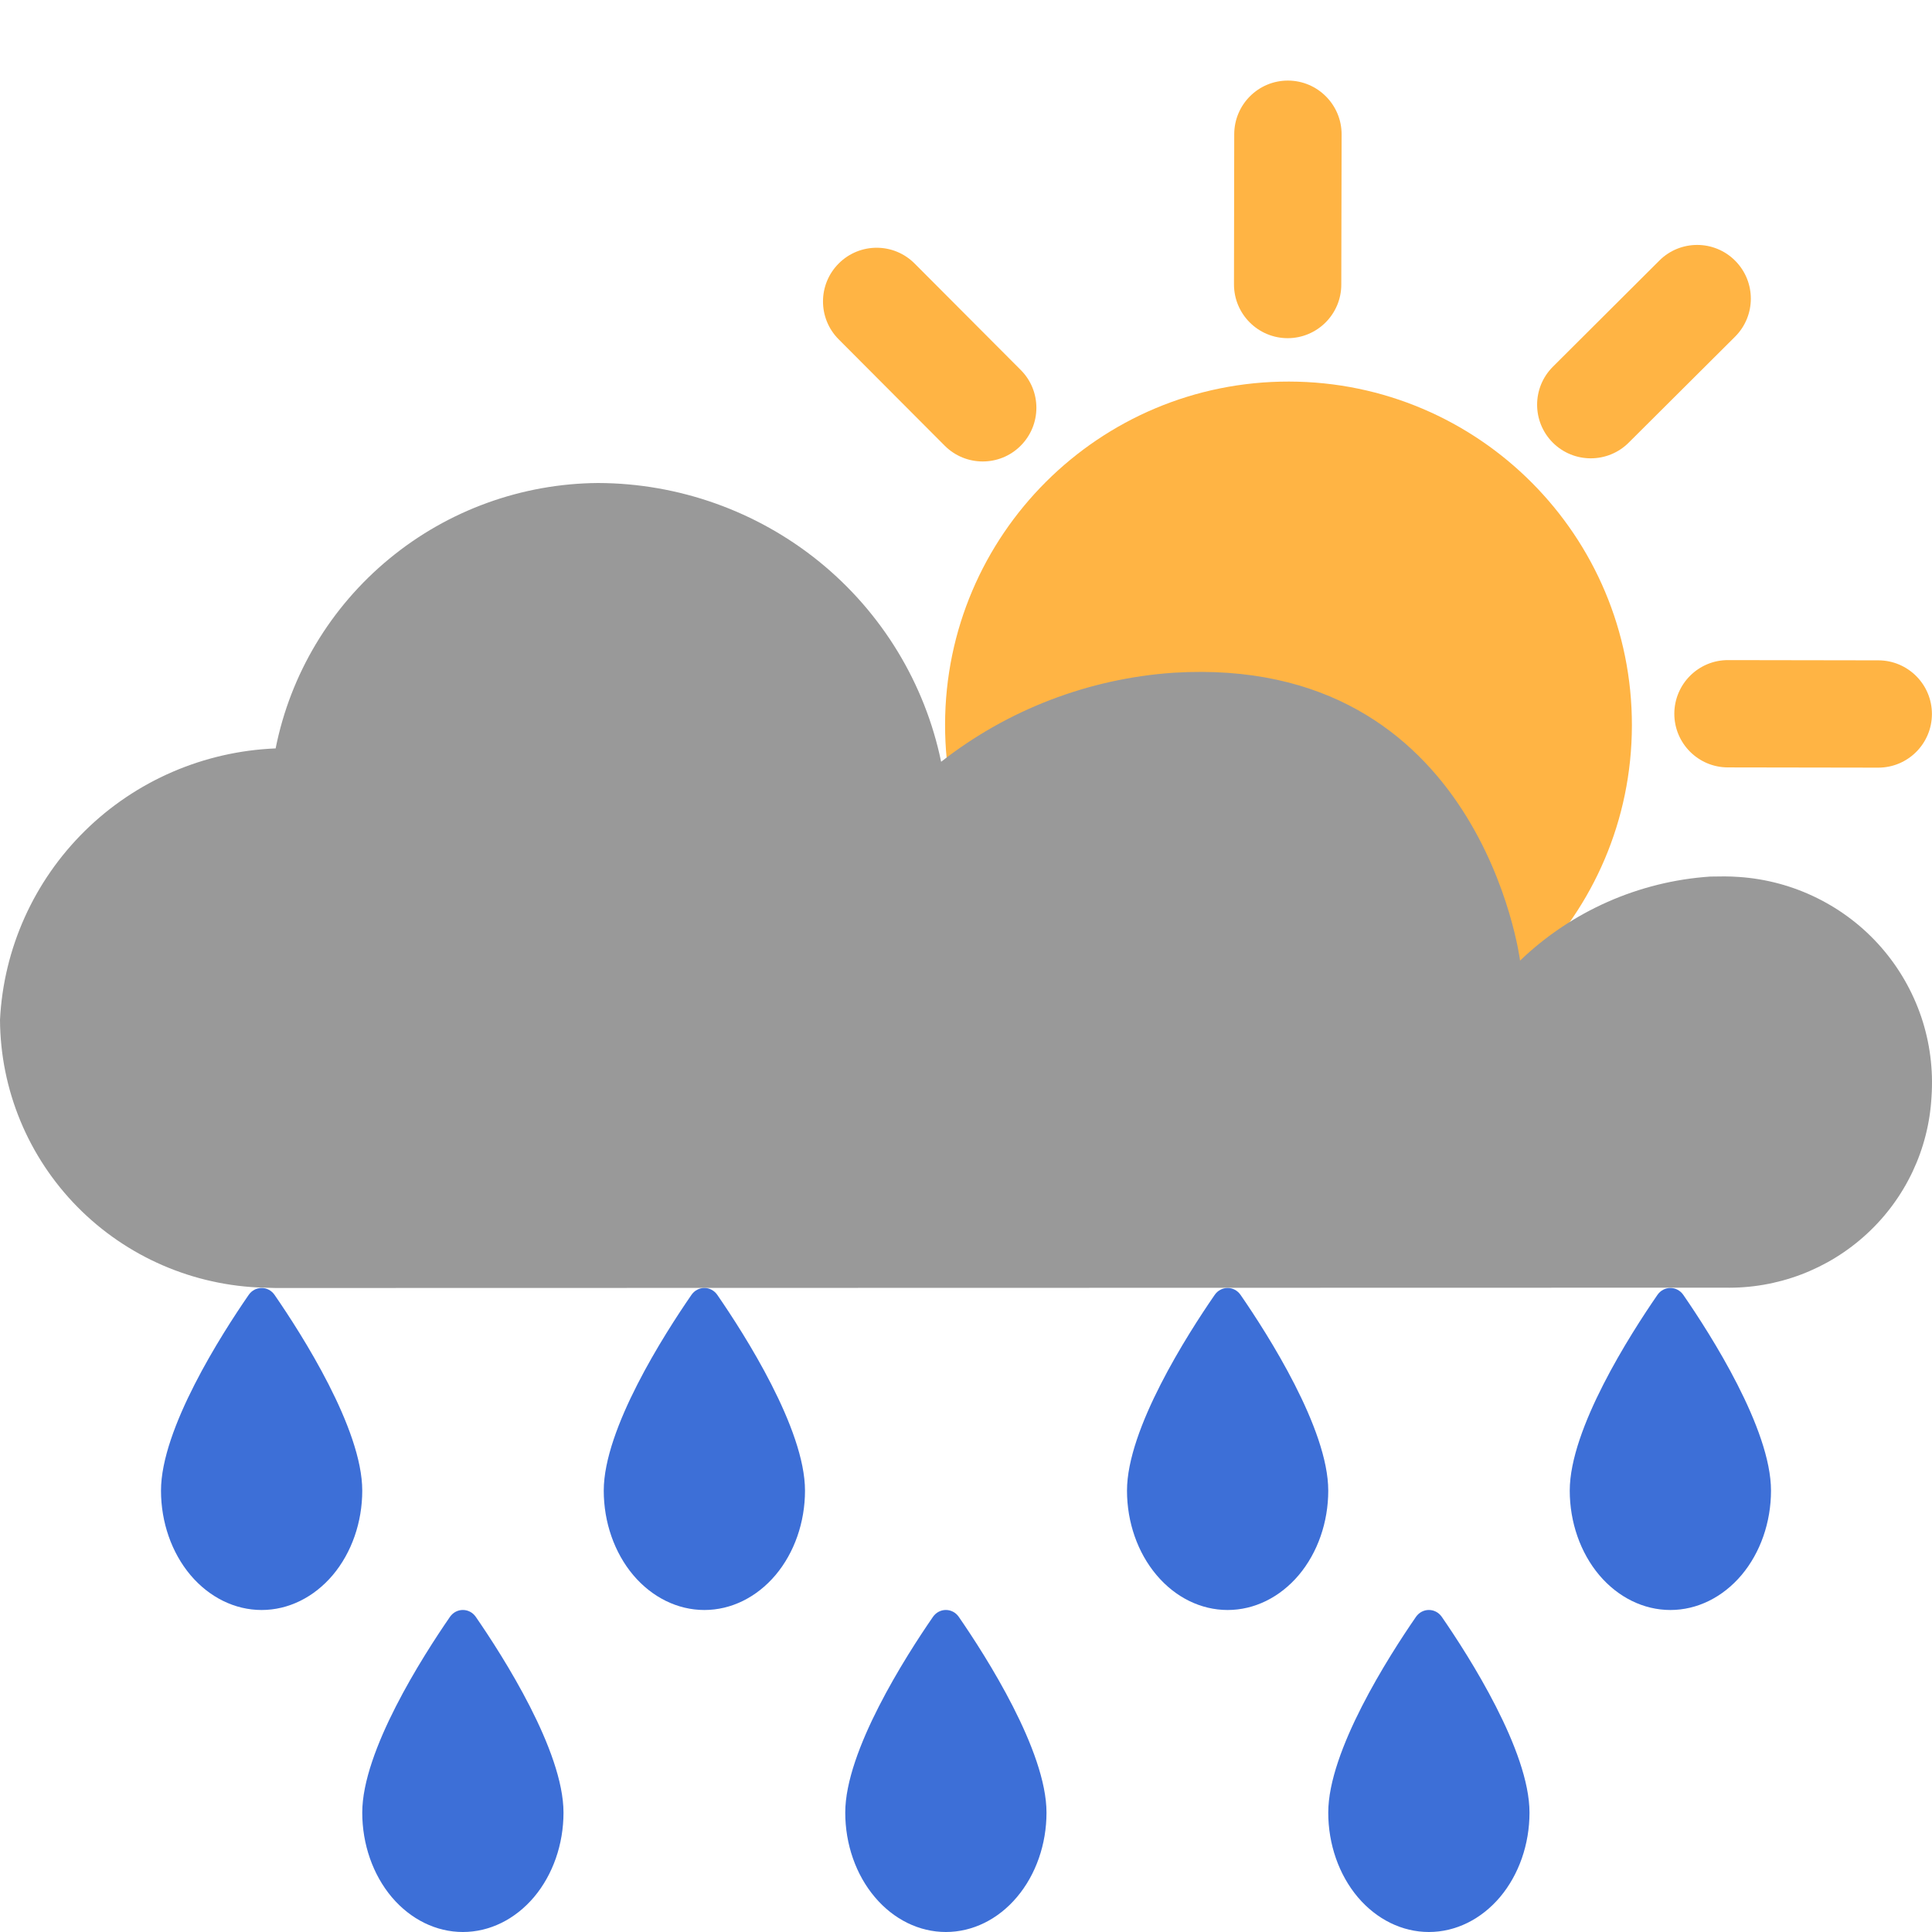
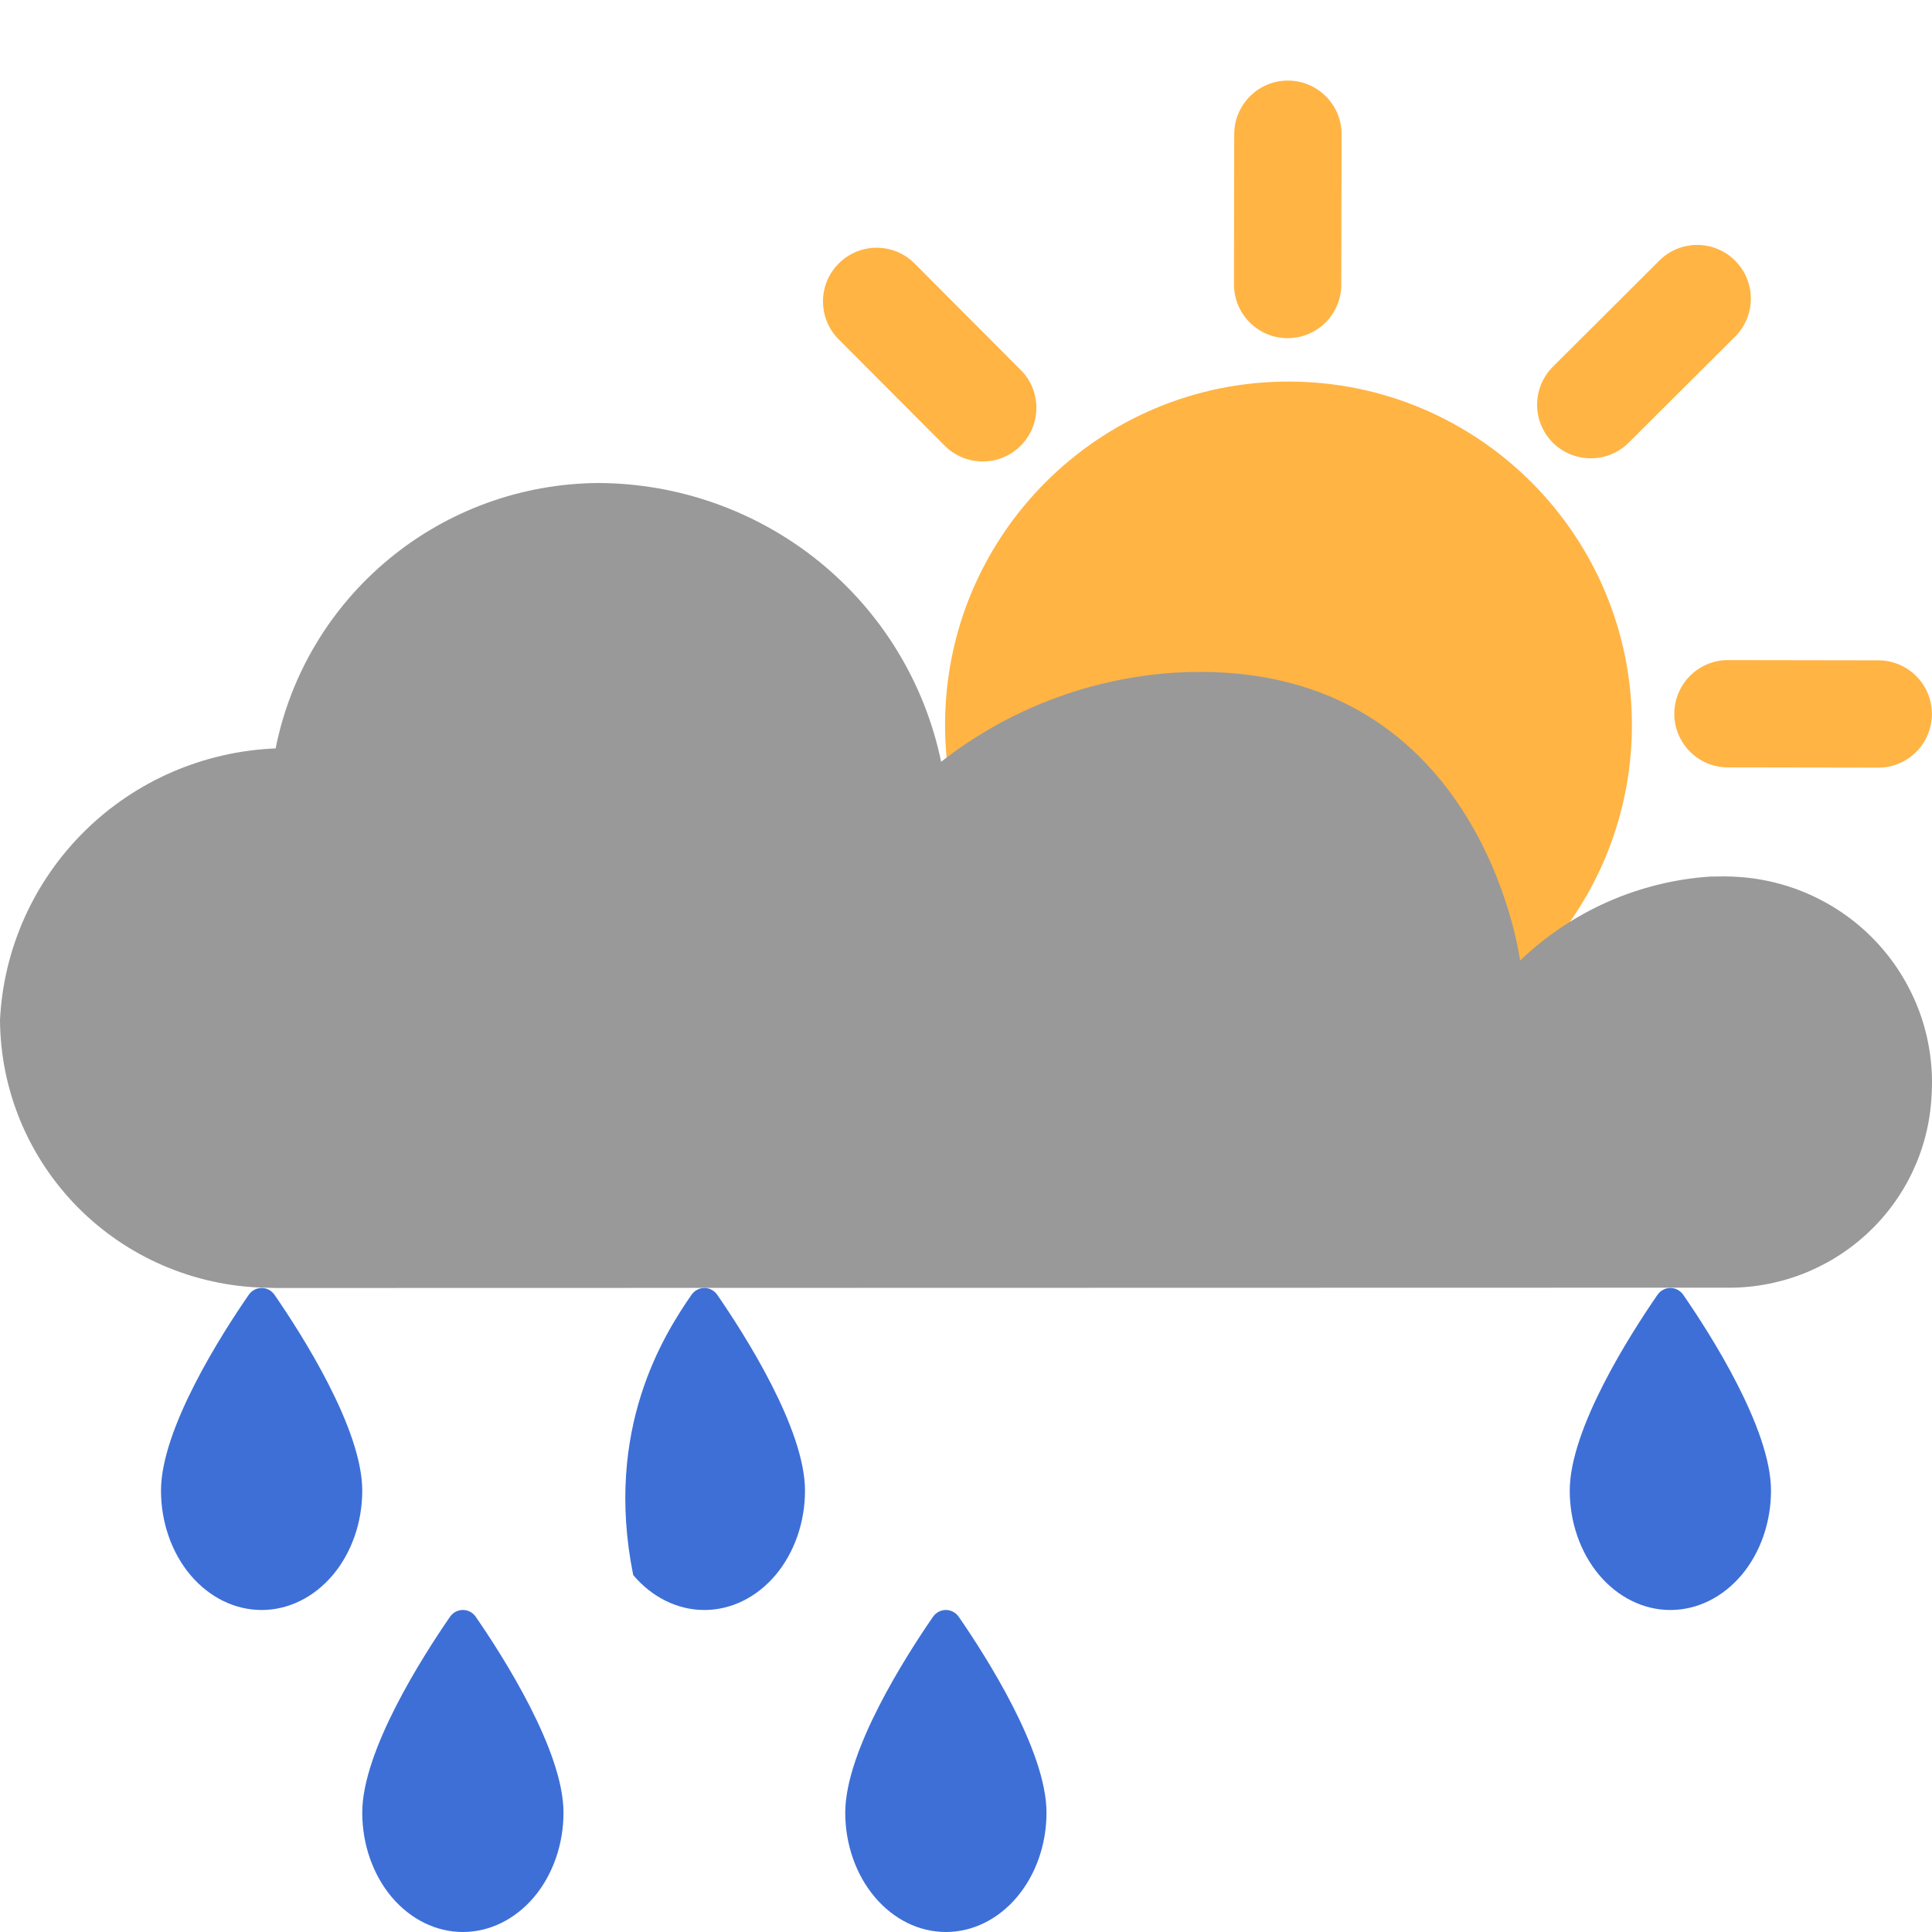
<svg xmlns="http://www.w3.org/2000/svg" width="24" height="24" viewBox="0 0 24 24" fill="none">
  <path d="M15.999 13.272C13.643 13.268 11.736 11.355 11.74 8.999C11.744 6.643 13.657 4.736 16.013 4.74C18.369 4.744 20.276 6.657 20.272 9.013C20.268 11.37 18.355 13.276 15.999 13.272Z" fill="#FFB444" />
  <path fill-rule="evenodd" clip-rule="evenodd" d="M10.42 3.272C10.681 3.012 11.103 3.013 11.362 3.274L12.68 4.596C12.94 4.856 12.939 5.278 12.678 5.538C12.418 5.798 11.996 5.797 11.736 5.537L10.418 4.215C10.158 3.954 10.159 3.532 10.42 3.272Z" fill="#FFB444" />
  <path fill-rule="evenodd" clip-rule="evenodd" d="M19.289 5.498C19.029 5.237 19.03 4.815 19.291 4.555L20.613 3.237C20.873 2.977 21.296 2.978 21.555 3.239C21.815 3.5 21.814 3.922 21.554 4.182L20.232 5.499C19.971 5.759 19.549 5.758 19.289 5.498Z" fill="#FFB444" />
  <path fill-rule="evenodd" clip-rule="evenodd" d="M20.799 8.866C20.8 8.497 21.099 8.199 21.467 8.2L23.334 8.203C23.702 8.204 24 8.503 23.999 8.871C23.998 9.239 23.699 9.537 23.331 9.536L21.465 9.533C21.097 9.533 20.799 9.234 20.799 8.866Z" fill="#FFB444" />
  <path fill-rule="evenodd" clip-rule="evenodd" d="M16 1.001C16.368 1.002 16.666 1.301 16.666 1.669L16.662 3.535C16.662 3.903 16.363 4.201 15.995 4.201C15.627 4.2 15.329 3.901 15.329 3.533L15.332 1.667C15.333 1.298 15.632 1 16 1.001Z" fill="#FFB444" />
  <path d="M21.245 10.889C20.359 10.949 19.522 11.319 18.883 11.933C18.883 11.933 18.397 8.124 14.578 8.357C13.526 8.429 12.52 8.814 11.691 9.463C11.489 8.487 10.955 7.61 10.179 6.979C9.403 6.349 8.432 6.003 7.429 6C6.482 6.007 5.566 6.339 4.837 6.94C4.107 7.541 3.608 8.373 3.424 9.297C2.533 9.333 1.687 9.698 1.054 10.322C0.42 10.947 0.044 11.784 0 12.669C0.005 13.539 0.35 14.372 0.962 14.993C1.574 15.614 2.405 15.973 3.279 15.996L3.427 16L21.424 15.996C22.078 16.01 22.712 15.77 23.191 15.327C23.671 14.885 23.959 14.274 23.994 13.624C24.017 13.289 23.974 12.952 23.867 12.634C23.759 12.315 23.59 12.021 23.368 11.767C23.146 11.513 22.876 11.306 22.573 11.156C22.27 11.006 21.941 10.917 21.604 10.894C21.544 10.89 21.484 10.887 21.425 10.887L21.245 10.889Z" fill="#999999" />
  <path d="M3.25 20C2.919 20 2.601 19.844 2.366 19.566C2.132 19.288 2 18.91 2 18.517C2 17.75 2.751 16.576 3.089 16.086C3.168 15.971 3.332 15.971 3.411 16.086C3.749 16.576 4.5 17.75 4.5 18.517C4.5 18.91 4.368 19.288 4.134 19.566C3.899 19.844 3.581 20 3.25 20Z" fill="#3D6FD7" />
  <path d="M20.75 20C20.419 20 20.101 19.844 19.866 19.566C19.632 19.288 19.5 18.91 19.5 18.517C19.5 17.75 20.251 16.576 20.589 16.086C20.668 15.971 20.832 15.971 20.911 16.086C21.249 16.576 22 17.75 22 18.517C22 18.91 21.868 19.288 21.634 19.566C21.399 19.844 21.081 20 20.75 20Z" fill="#3D6FD7" />
-   <path d="M15.25 20C14.919 20 14.601 19.844 14.367 19.566C14.132 19.288 14 18.91 14 18.517C14 17.75 14.751 16.576 15.089 16.086C15.168 15.971 15.332 15.971 15.411 16.086C15.749 16.576 16.5 17.75 16.5 18.517C16.5 18.91 16.368 19.288 16.134 19.566C15.899 19.844 15.581 20 15.25 20Z" fill="#3D6FD7" />
-   <path d="M8.75 20C8.419 20 8.101 19.844 7.866 19.566C7.632 19.288 7.5 18.91 7.5 18.517C7.5 17.75 8.251 16.576 8.589 16.086C8.668 15.971 8.832 15.971 8.911 16.086C9.249 16.576 10 17.75 10 18.517C10 18.91 9.868 19.288 9.634 19.566C9.399 19.844 9.081 20 8.75 20Z" fill="#3D6FD7" />
+   <path d="M8.75 20C8.419 20 8.101 19.844 7.866 19.566C7.5 17.75 8.251 16.576 8.589 16.086C8.668 15.971 8.832 15.971 8.911 16.086C9.249 16.576 10 17.75 10 18.517C10 18.91 9.868 19.288 9.634 19.566C9.399 19.844 9.081 20 8.75 20Z" fill="#3D6FD7" />
  <path d="M11.75 24C11.419 24 11.101 23.844 10.867 23.566C10.632 23.288 10.5 22.91 10.5 22.517C10.5 21.75 11.251 20.576 11.589 20.086C11.668 19.971 11.832 19.971 11.911 20.086C12.249 20.576 13 21.75 13 22.517C13 22.91 12.868 23.288 12.633 23.566C12.399 23.844 12.081 24 11.75 24Z" fill="#3D6FD7" />
-   <path d="M17.75 24C17.419 24 17.101 23.844 16.866 23.566C16.632 23.288 16.5 22.91 16.5 22.517C16.5 21.75 17.251 20.576 17.589 20.086C17.668 19.971 17.832 19.971 17.911 20.086C18.249 20.576 19 21.75 19 22.517C19 22.91 18.868 23.288 18.634 23.566C18.399 23.844 18.081 24 17.75 24Z" fill="#3D6FD7" />
  <path d="M5.75 24C5.419 24 5.101 23.844 4.866 23.566C4.632 23.288 4.5 22.91 4.5 22.517C4.5 21.75 5.251 20.576 5.589 20.086C5.668 19.971 5.832 19.971 5.911 20.086C6.249 20.576 7 21.75 7 22.517C7 22.91 6.868 23.288 6.634 23.566C6.399 23.844 6.081 24 5.75 24Z" fill="#3D6FD7" />
</svg>